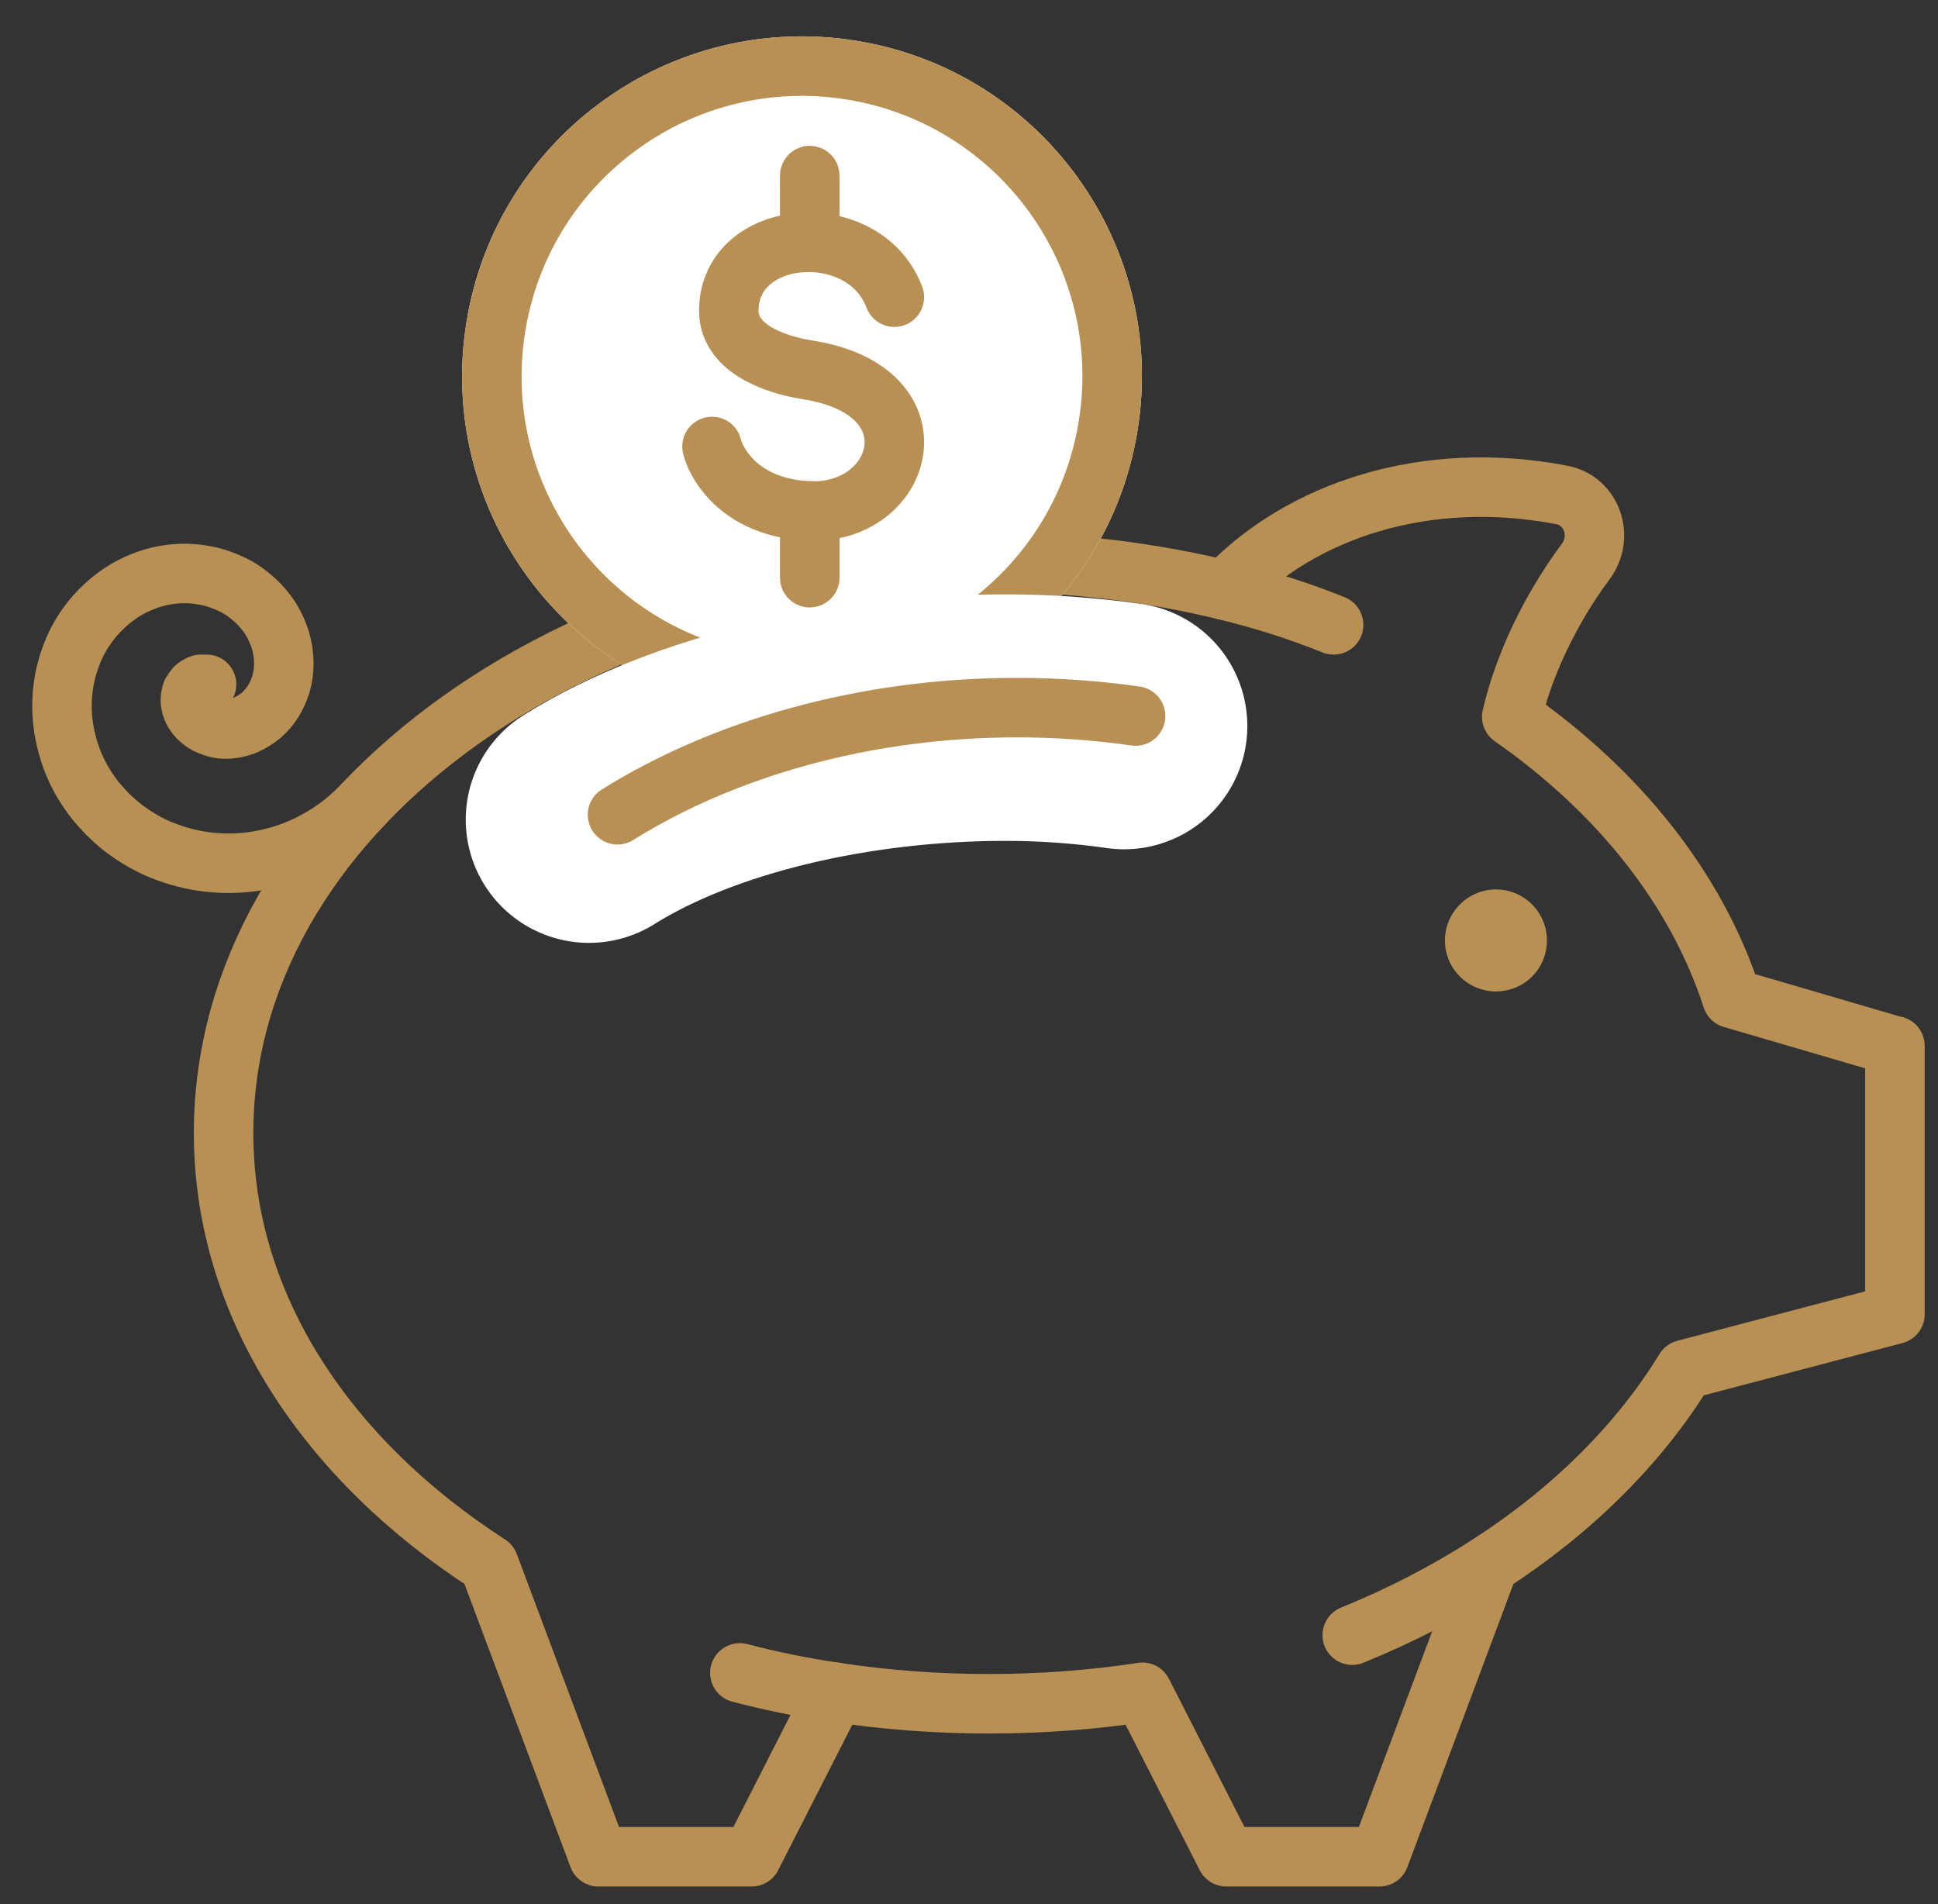
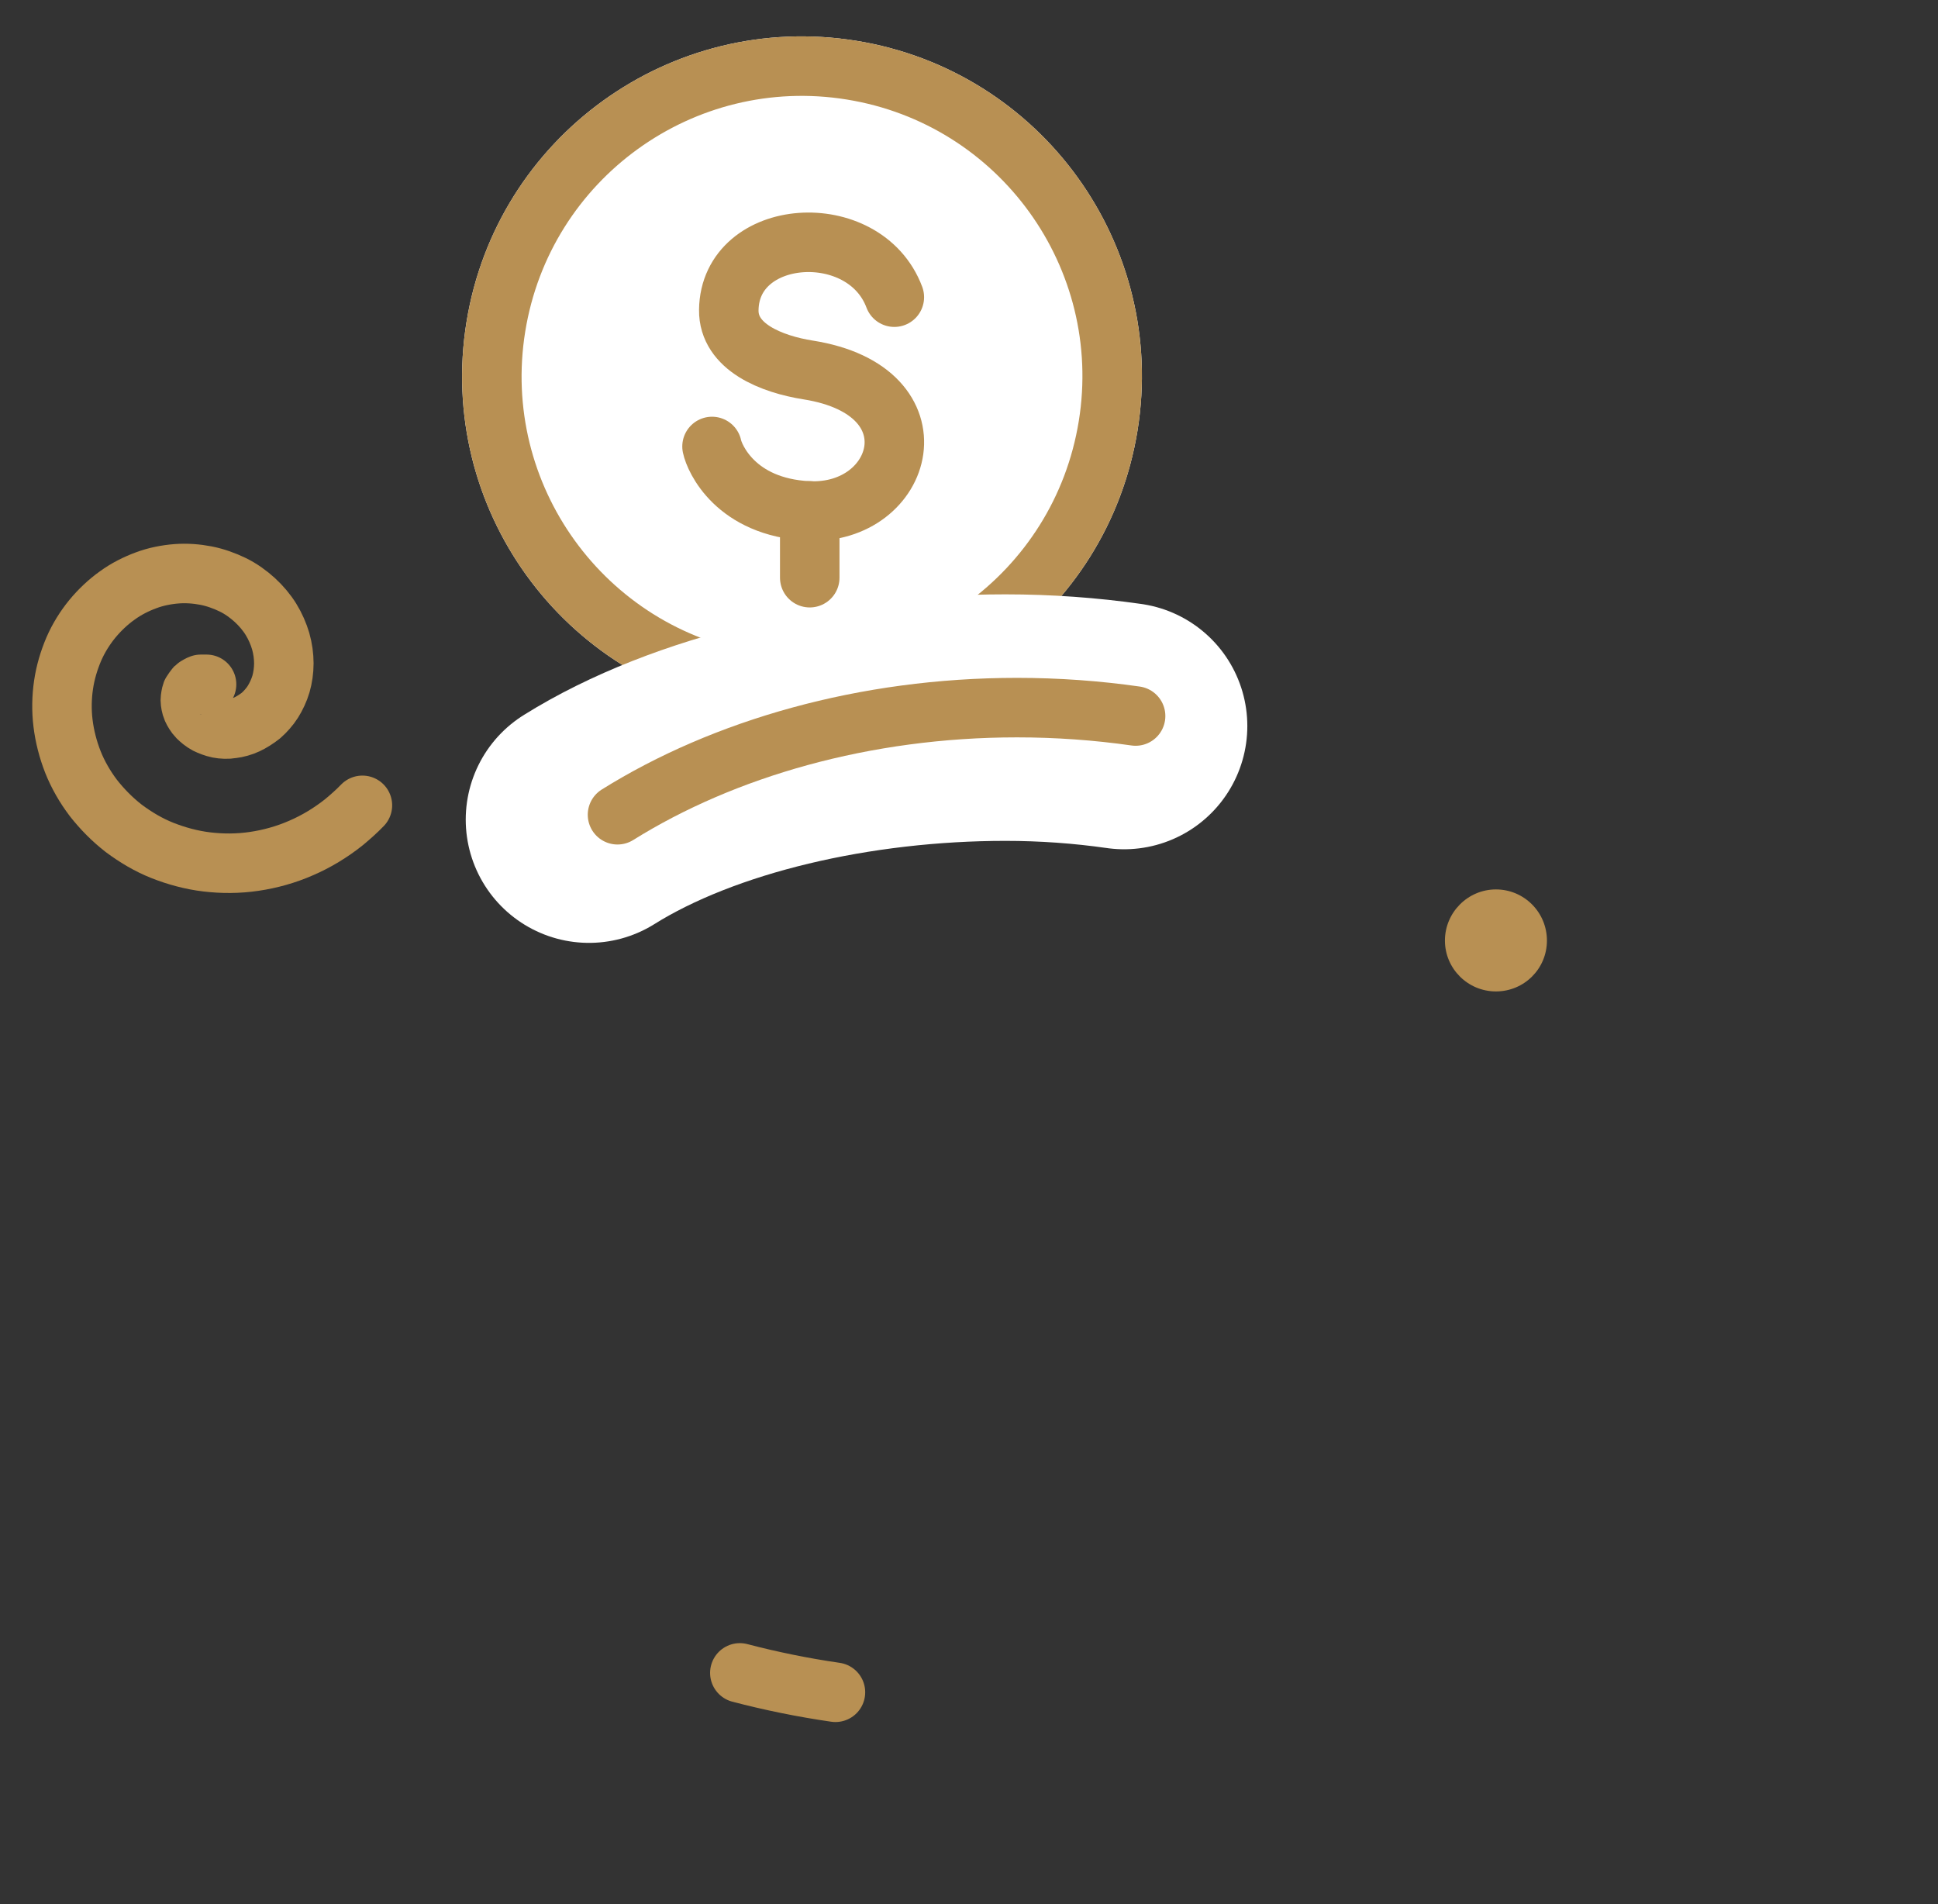
<svg xmlns="http://www.w3.org/2000/svg" width="57" height="56" viewBox="0 0 57 56" fill="none">
  <rect x="0" y="0" width="57" height="56" fill="#333333" stroke="none" />
  <g id="Group">
    <path id="Vector" d="M45.498 27.662C45.498 28.493 44.827 29.158 43.998 29.158C43.169 29.158 42.498 28.485 42.498 27.662C42.498 26.839 43.169 26.158 43.998 26.158C44.827 26.158 45.498 26.831 45.498 27.662Z" fill="#B89053" />
-     <path id="Vector_2" d="M55.733 30.764L50.942 29.362C49.894 26.134 47.606 23.276 44.463 21.081C44.81 19.571 45.595 17.922 46.635 16.52C47.182 15.796 46.828 14.725 45.934 14.556C41.967 13.793 38.269 14.987 36.035 17.36C33.847 16.828 31.513 16.536 29.086 16.536C16.653 16.536 6.576 24.055 6.576 33.322C6.576 38.399 9.611 42.936 14.38 46.01L17.6 54.607H22.107L24.572 49.77C26.028 49.993 27.538 50.108 29.086 50.108C30.635 50.108 32.137 49.993 33.601 49.77L36.066 54.607H40.573L43.793 46.01C46.227 44.438 48.199 42.489 49.555 40.279L55.733 38.653V30.757V30.764Z" stroke="#B89053" stroke-width="1.75" stroke-linecap="round" stroke-linejoin="round" />
    <path id="Vector_3" d="M21.76 49.2C22.669 49.438 23.609 49.631 24.572 49.77" stroke="#B89053" stroke-width="1.75" stroke-linecap="round" stroke-linejoin="round" />
    <path id="Vector_4" d="M6.075 20.126C6.075 20.126 5.921 20.126 5.906 20.126C5.89 20.126 5.767 20.195 5.752 20.21C5.729 20.233 5.659 20.334 5.636 20.372C5.621 20.411 5.598 20.534 5.598 20.596C5.598 20.657 5.621 20.78 5.652 20.85C5.682 20.919 5.752 21.035 5.813 21.096C5.875 21.158 5.983 21.25 6.075 21.297C6.168 21.343 6.306 21.397 6.422 21.42C6.537 21.443 6.699 21.451 6.83 21.427C6.961 21.412 7.131 21.366 7.262 21.304C7.393 21.243 7.554 21.142 7.678 21.042C7.801 20.934 7.932 20.788 8.024 20.642C8.117 20.495 8.209 20.303 8.263 20.118C8.317 19.933 8.348 19.717 8.348 19.509C8.348 19.301 8.317 19.07 8.255 18.855C8.194 18.646 8.094 18.415 7.97 18.215C7.847 18.015 7.678 17.814 7.493 17.645C7.308 17.476 7.084 17.314 6.846 17.198C6.607 17.083 6.337 16.983 6.06 16.929C5.782 16.875 5.482 16.852 5.189 16.875C4.897 16.898 4.581 16.959 4.296 17.067C4.003 17.175 3.71 17.322 3.448 17.514C3.186 17.699 2.932 17.938 2.716 18.2C2.501 18.462 2.308 18.77 2.169 19.093C2.031 19.417 1.923 19.771 1.869 20.141C1.815 20.503 1.807 20.896 1.854 21.273C1.9 21.651 2 22.044 2.146 22.414C2.293 22.783 2.501 23.145 2.747 23.469C3.001 23.793 3.302 24.101 3.641 24.363C3.98 24.617 4.365 24.848 4.773 25.01C5.182 25.172 5.628 25.295 6.083 25.349C6.537 25.403 7.007 25.403 7.477 25.333C7.947 25.264 8.417 25.133 8.856 24.94C9.303 24.748 9.734 24.486 10.12 24.178C10.305 24.024 10.489 23.862 10.659 23.685" stroke="#B89053" stroke-width="1.75" stroke-linecap="round" stroke-linejoin="round" />
-     <path id="Vector_5" d="M39.772 48.09C41.212 47.505 42.56 46.804 43.793 46.01" stroke="#B89053" stroke-width="1.75" stroke-linecap="round" stroke-linejoin="round" />
-     <path id="Vector_6" d="M39.224 18.377C38.215 17.969 37.145 17.63 36.035 17.36" stroke="#B89053" stroke-width="1.75" stroke-linecap="round" stroke-linejoin="round" />
    <g id="Group_2">
      <g id="Group_3">
        <path id="Vector_7" d="M32.593 12.522C33.397 7.549 30.017 2.866 25.044 2.063C20.071 1.259 15.388 4.639 14.584 9.612C13.78 14.585 17.16 19.268 22.133 20.071C27.106 20.875 31.789 17.495 32.593 12.522Z" fill="white" stroke="white" stroke-width="1.75" stroke-linecap="round" stroke-linejoin="round" />
        <path id="Vector_8" d="M32.593 12.522C33.397 7.549 30.017 2.866 25.044 2.063C20.071 1.259 15.388 4.639 14.584 9.612C13.78 14.585 17.16 19.268 22.133 20.071C27.106 20.875 31.789 17.495 32.593 12.522Z" fill="white" stroke="#B89053" stroke-width="1.75" stroke-linecap="round" stroke-linejoin="round" />
      </g>
      <g id="Group_4">
        <g id="Vector_9">
-           <path d="M26.304 8.74C25.426 6.398 21.466 6.675 21.435 9.117C21.42 10.211 22.699 10.712 23.77 10.881C27.668 11.498 26.589 15.165 23.77 15.026C21.628 14.918 21.012 13.47 20.942 13.131" fill="white" />
          <path d="M26.304 8.74C25.426 6.398 21.466 6.675 21.435 9.117C21.42 10.211 22.699 10.712 23.77 10.881C27.668 11.498 26.589 15.165 23.77 15.026C21.628 14.918 21.012 13.47 20.942 13.131" stroke="#B89053" stroke-width="1.75" stroke-linecap="round" stroke-linejoin="round" />
        </g>
-         <path id="Vector_10" d="M23.816 5.165V7.129" stroke="#B89053" stroke-width="1.75" stroke-linecap="round" stroke-linejoin="round" />
        <path id="Vector_11" d="M23.816 15.026V16.99" stroke="#B89053" stroke-width="1.75" stroke-linecap="round" stroke-linejoin="round" />
      </g>
    </g>
    <path id="Vector_12" d="M33.061 21.352C31.929 21.19 30.758 21.105 29.571 21.105C25.096 21.105 20.443 22.156 17.323 24.105" stroke="white" stroke-width="7.25" stroke-linecap="round" stroke-linejoin="round" />
    <path id="Vector_13" d="M33.4 21.058C32.268 20.896 31.097 20.811 29.91 20.811C25.434 20.811 21.282 22.013 18.162 23.962" stroke="#B89053" stroke-width="1.75" stroke-linecap="round" stroke-linejoin="round" />
  </g>
</svg>